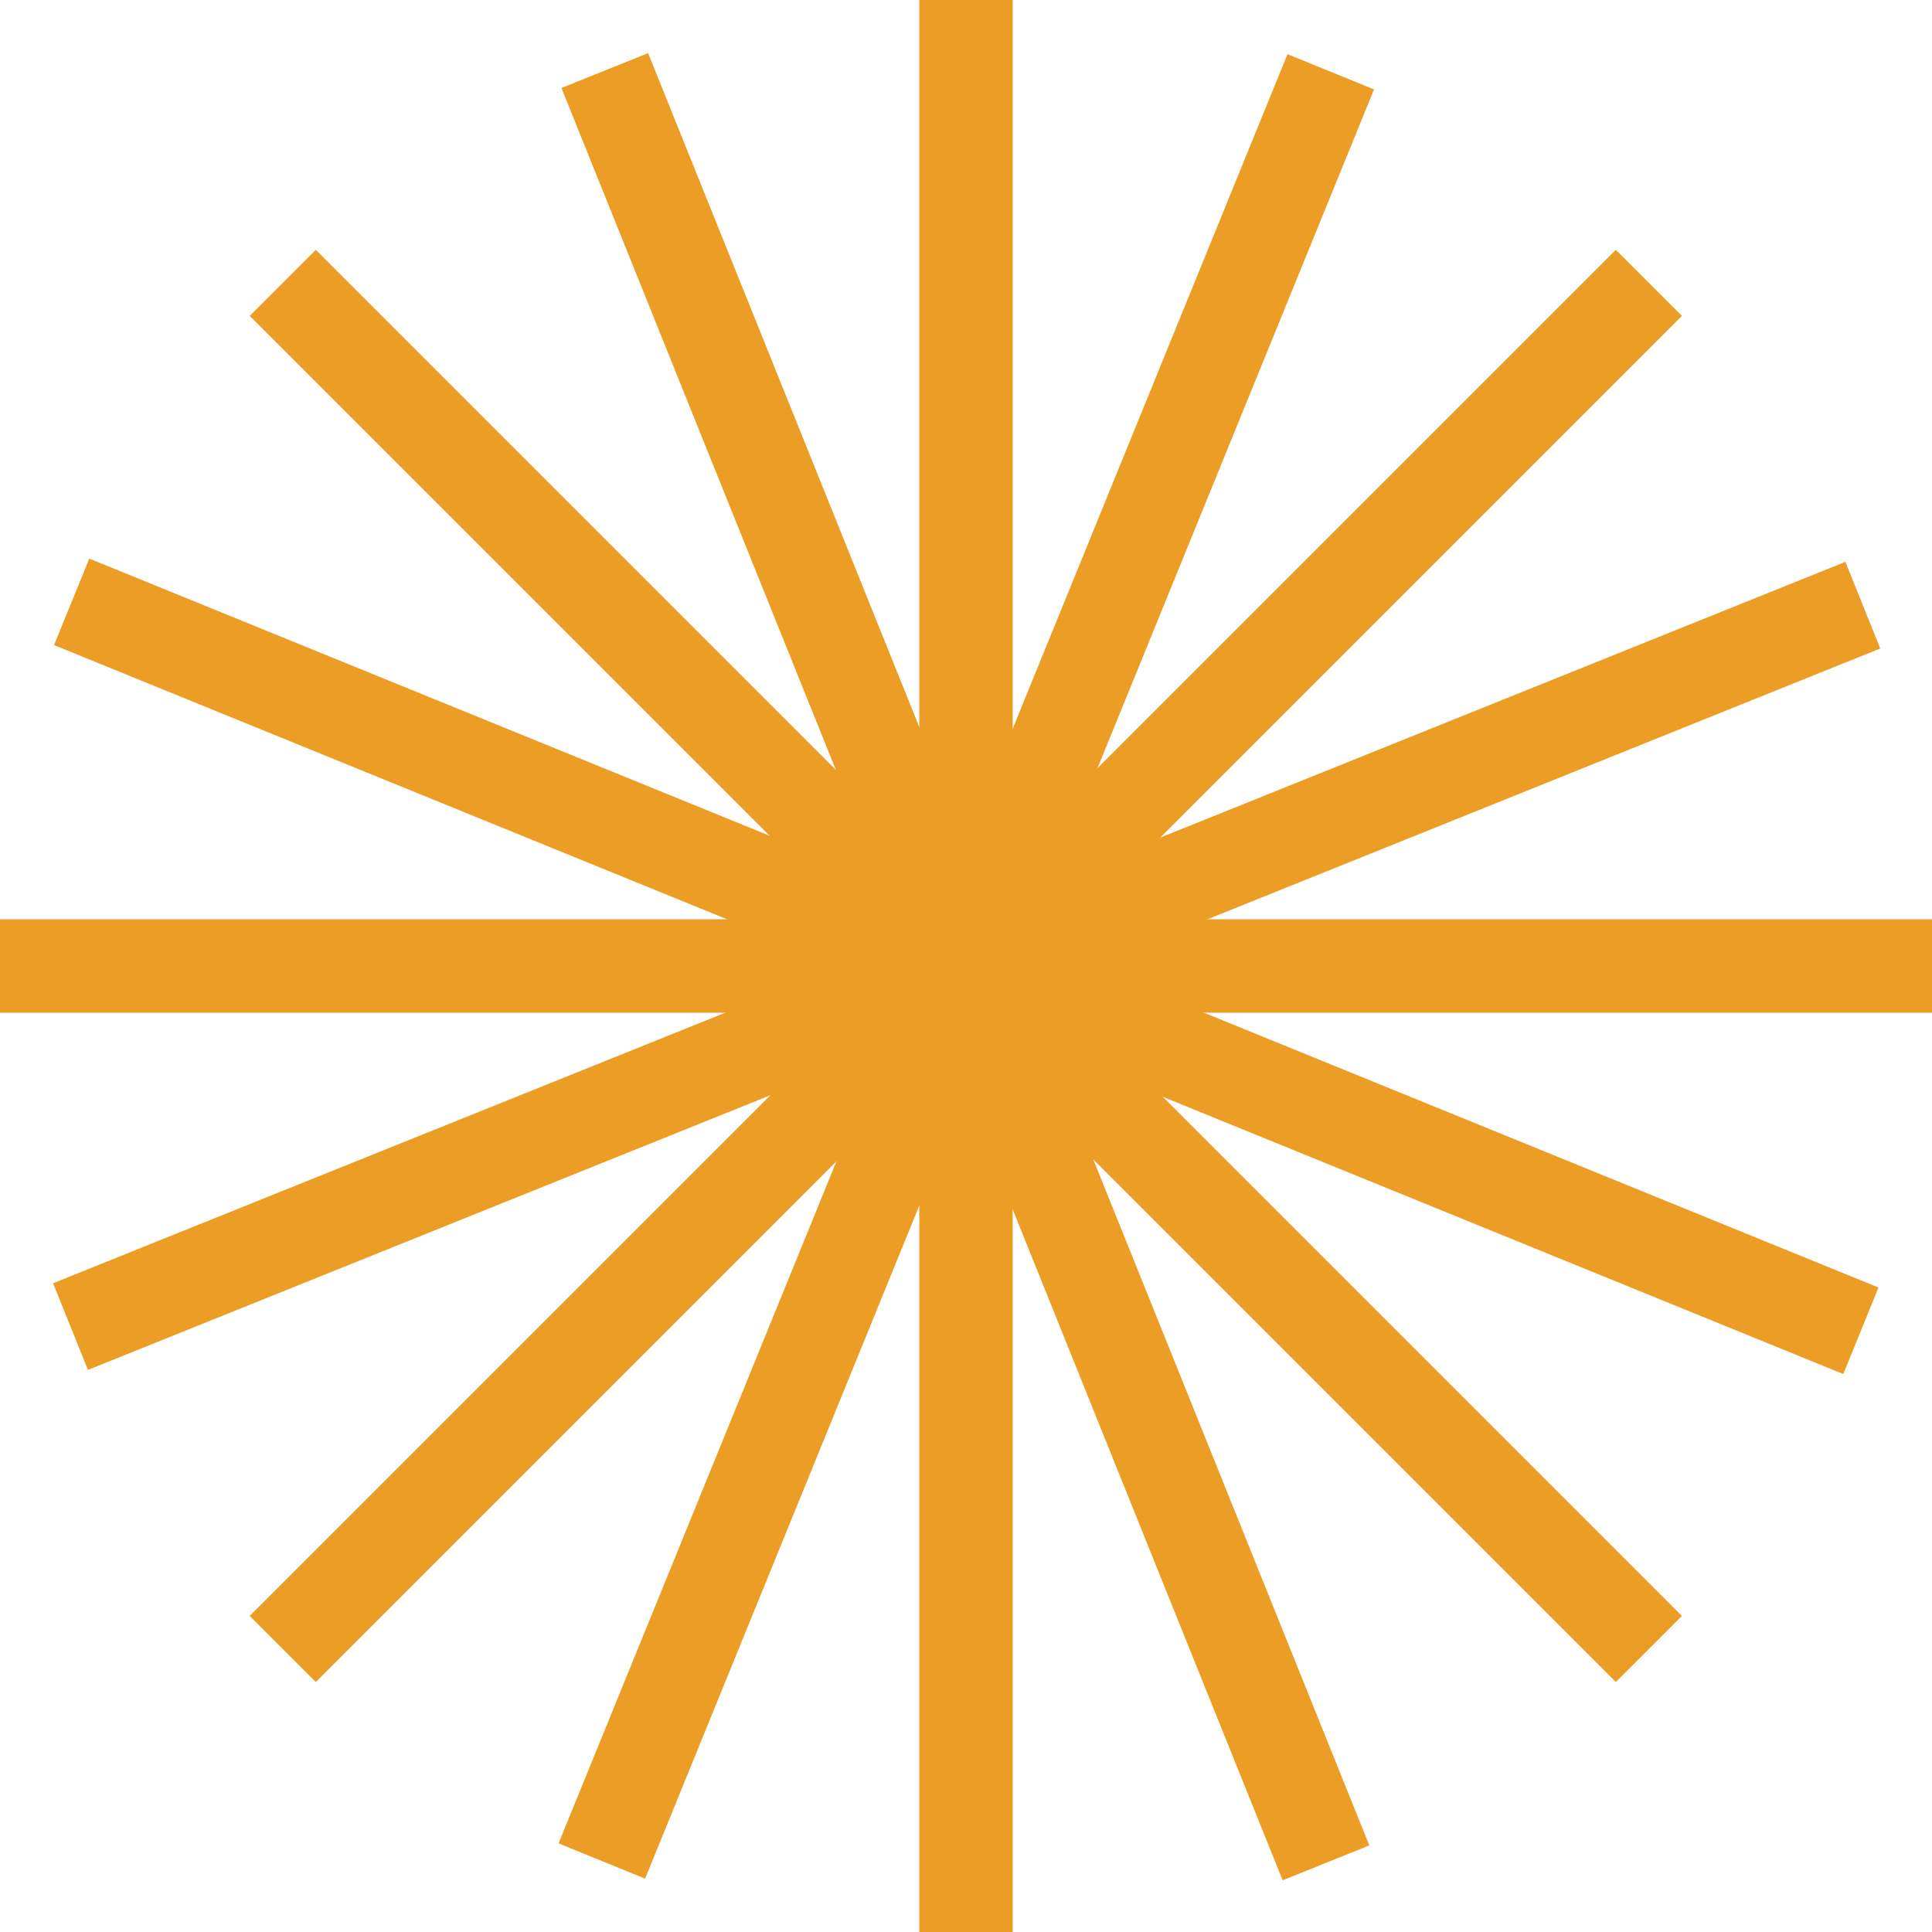
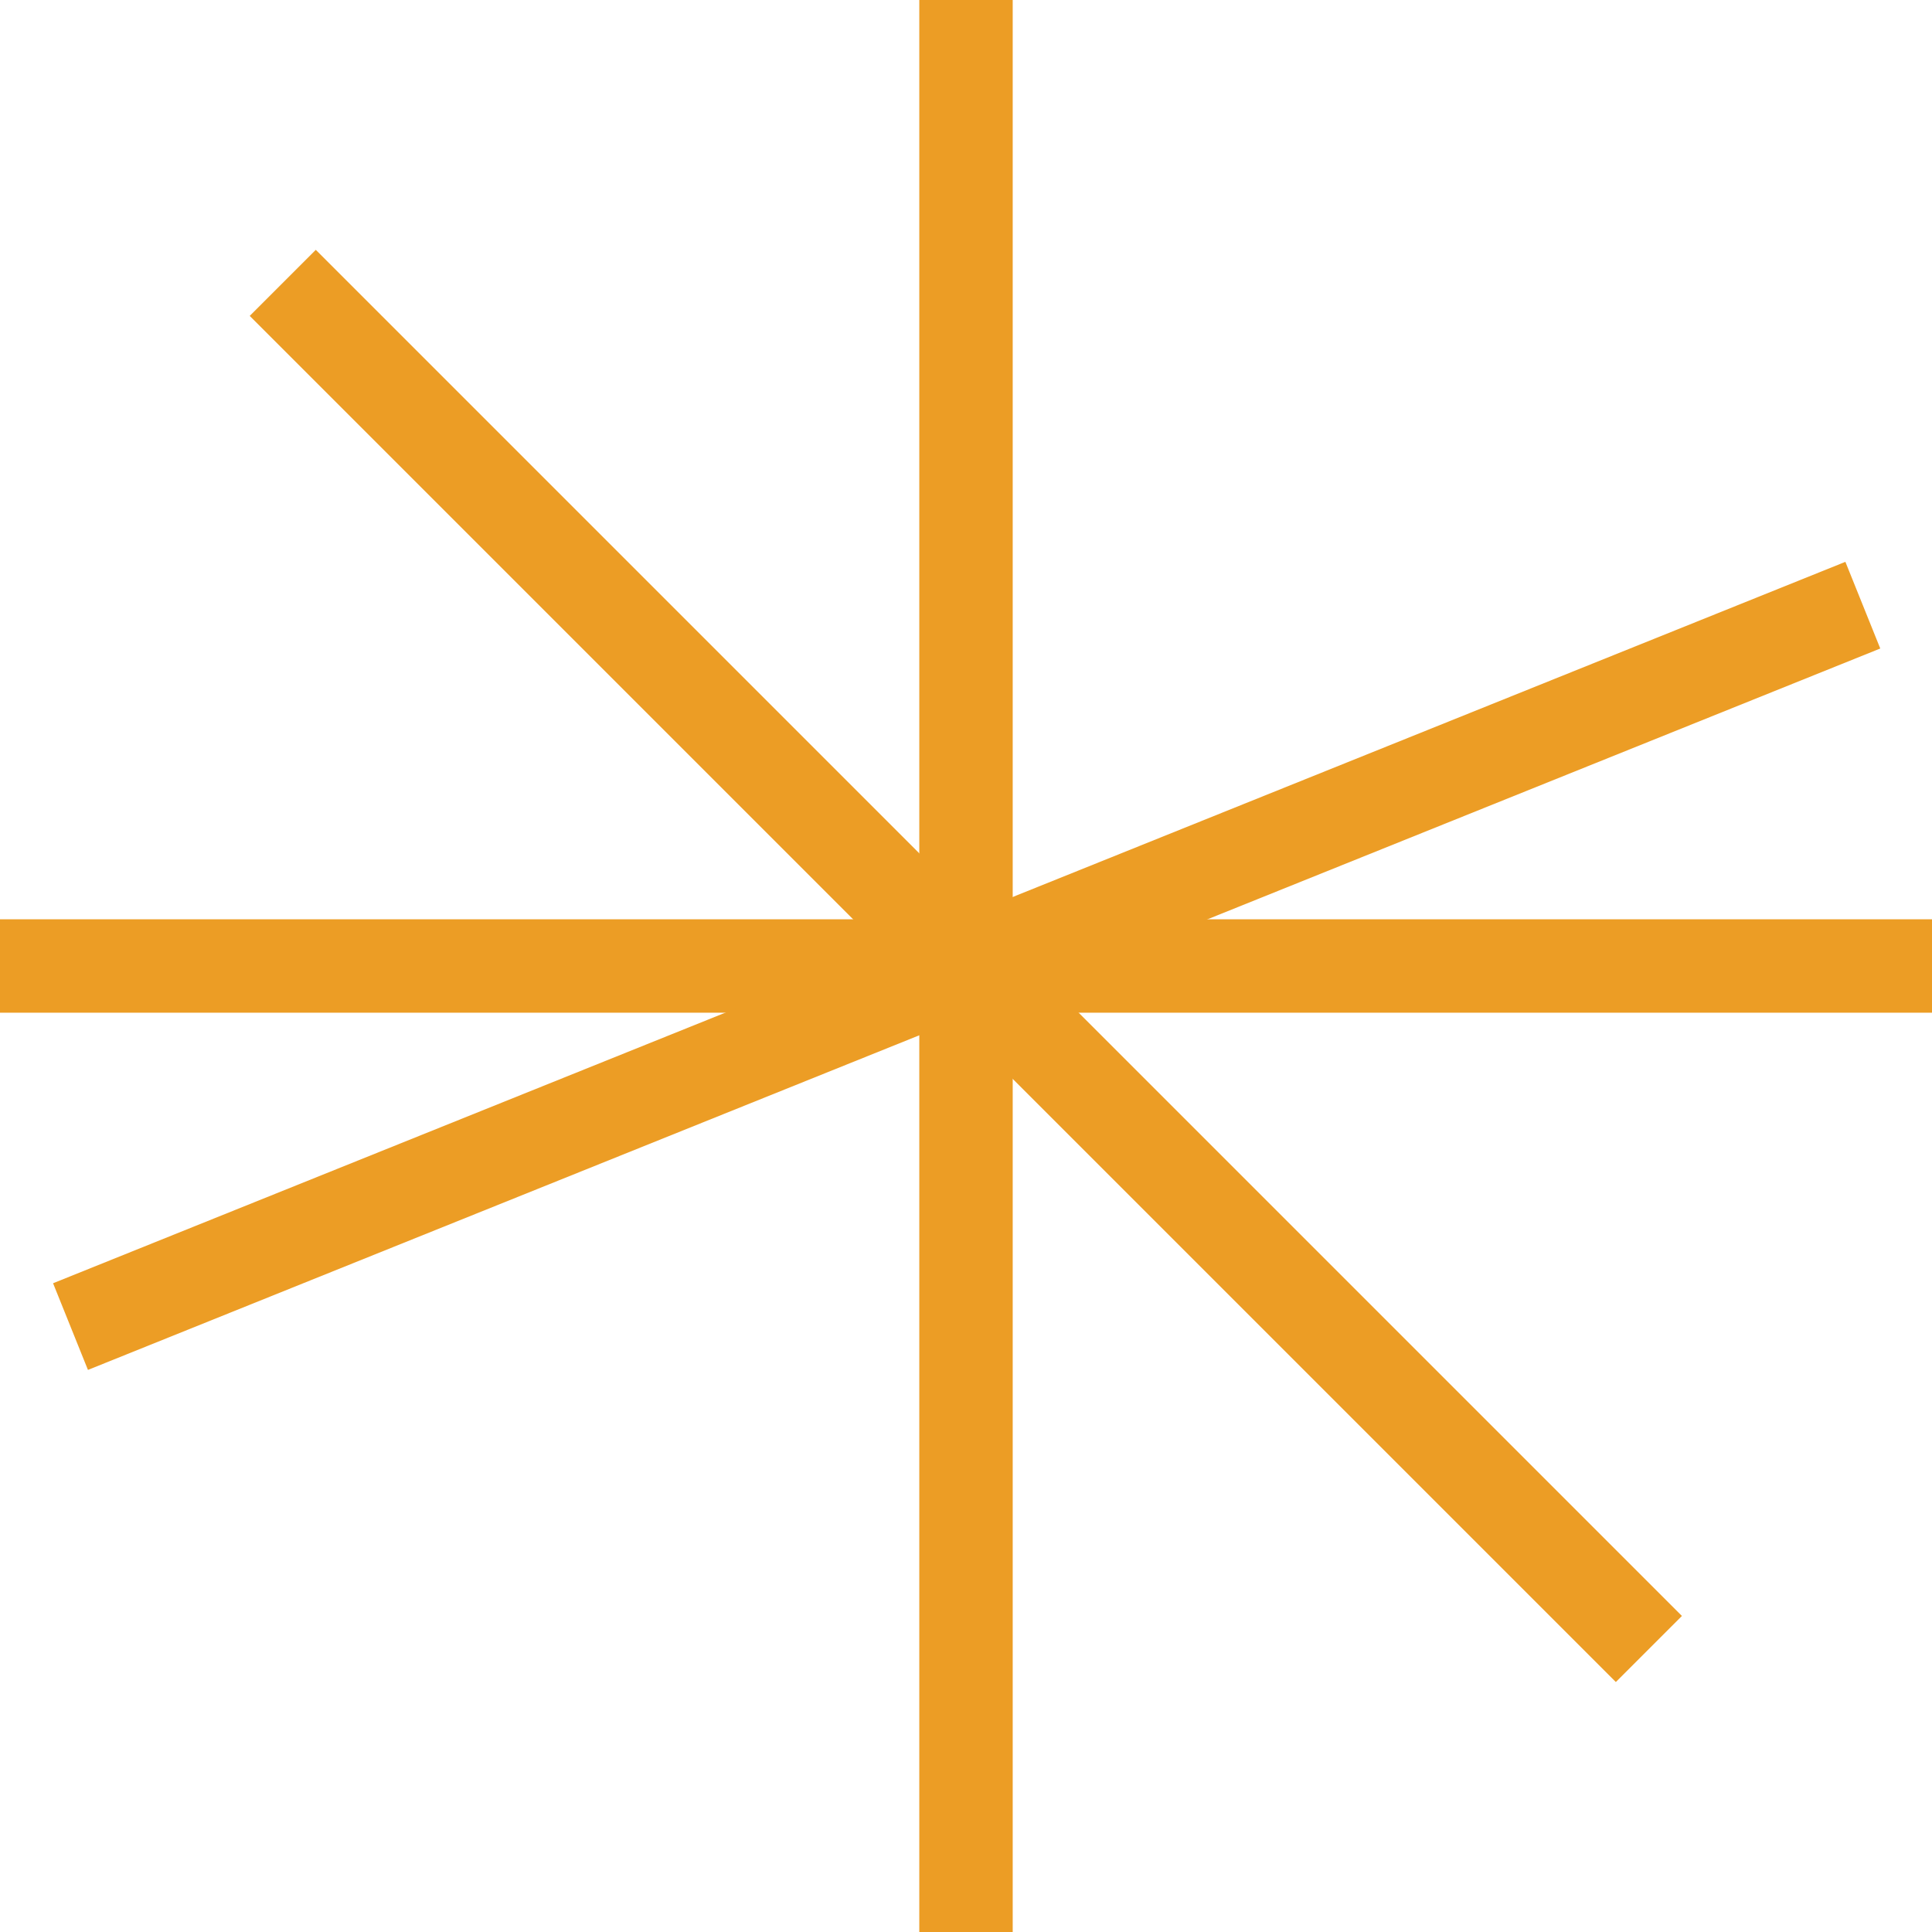
<svg xmlns="http://www.w3.org/2000/svg" width="292" height="292" viewBox="0 0 292 292" fill="none">
  <path d="M153.06 0L138.94 0V292H153.06V0Z" fill="#EC9D25" />
  <path d="M292 138.94H0L0 153.06H292V138.94Z" fill="#EC9D25" />
  <path d="M47.728 37.761L37.744 47.745L244.217 254.218L254.202 244.234L47.728 37.761Z" fill="#EC9D25" />
-   <path d="M244.217 37.758L37.744 244.232L47.728 254.216L254.202 47.743L244.217 37.758Z" fill="#EC9D25" />
-   <path d="M13.495 84.423L8.167 97.499L278.589 207.671L283.916 194.595L13.495 84.423Z" fill="#EC9D25" />
-   <path d="M194.593 8.187L84.421 278.608L97.498 283.935L207.669 13.514L194.593 8.187Z" fill="#EC9D25" />
  <path d="M278.909 84.915L8.021 193.948L13.293 207.047L284.181 98.014L278.909 84.915Z" fill="#EC9D25" />
-   <path d="M97.954 8.026L84.855 13.297L193.858 284.185L206.957 278.914L97.954 8.026Z" fill="#EC9D25" />
</svg>